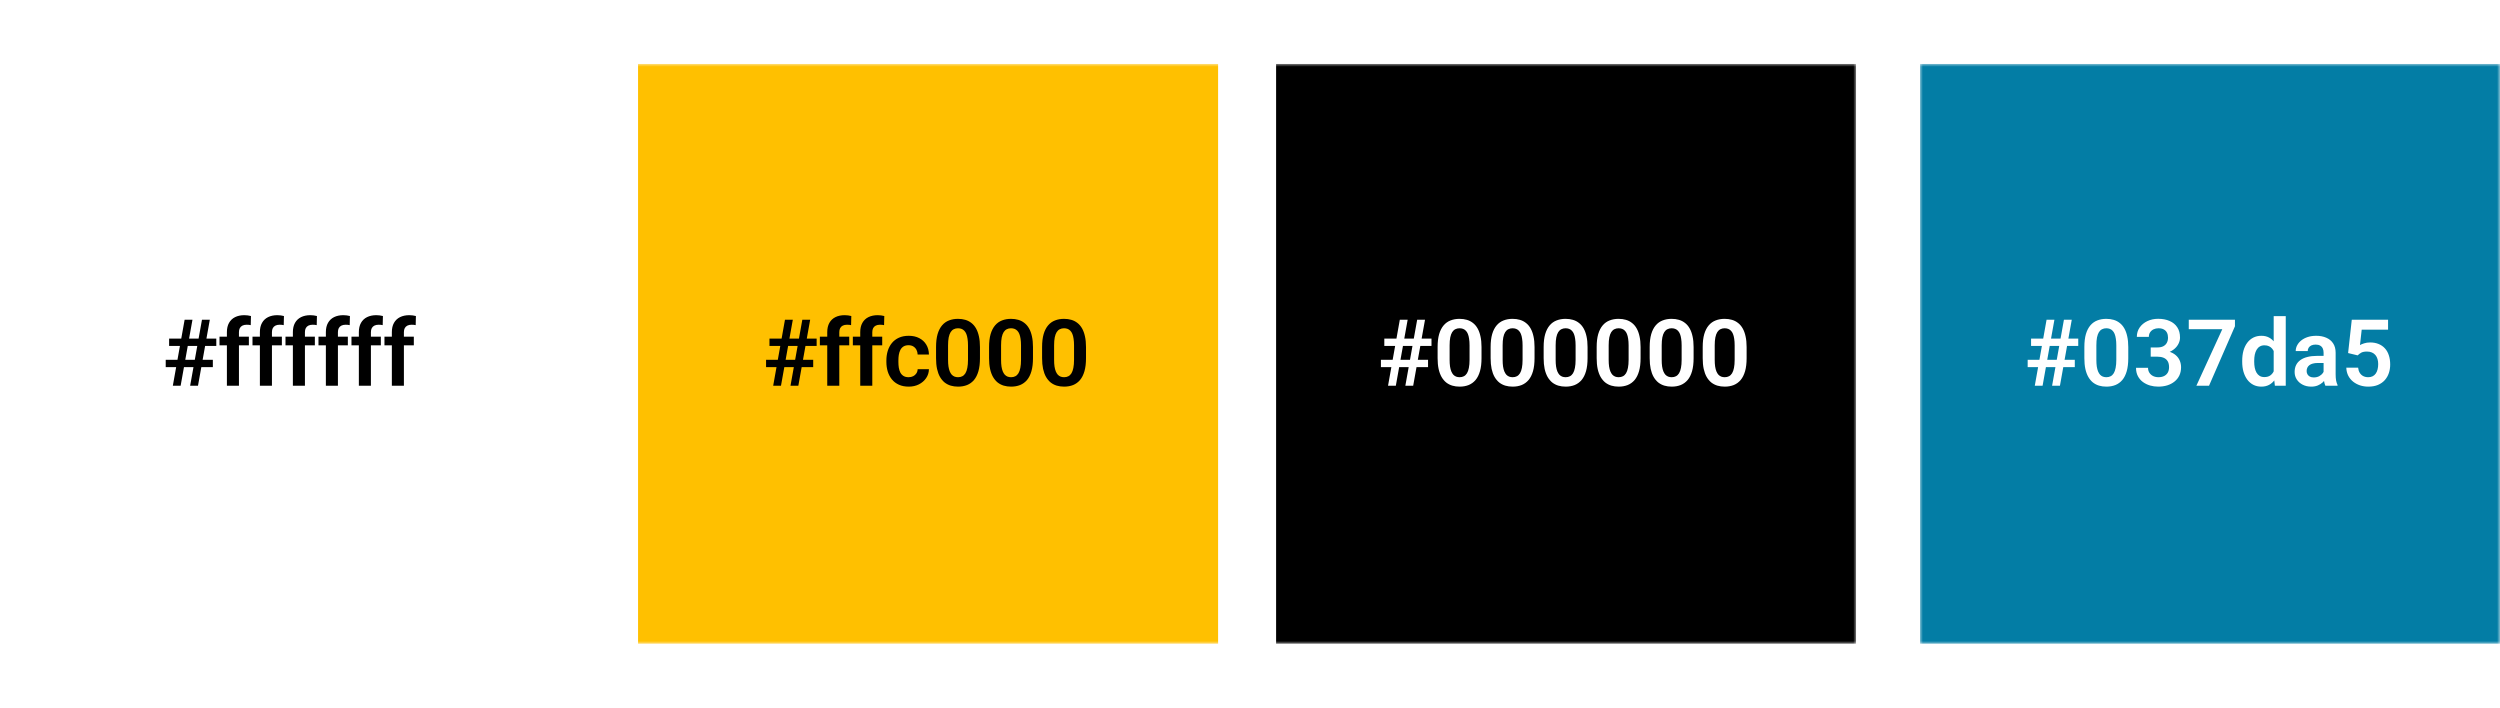
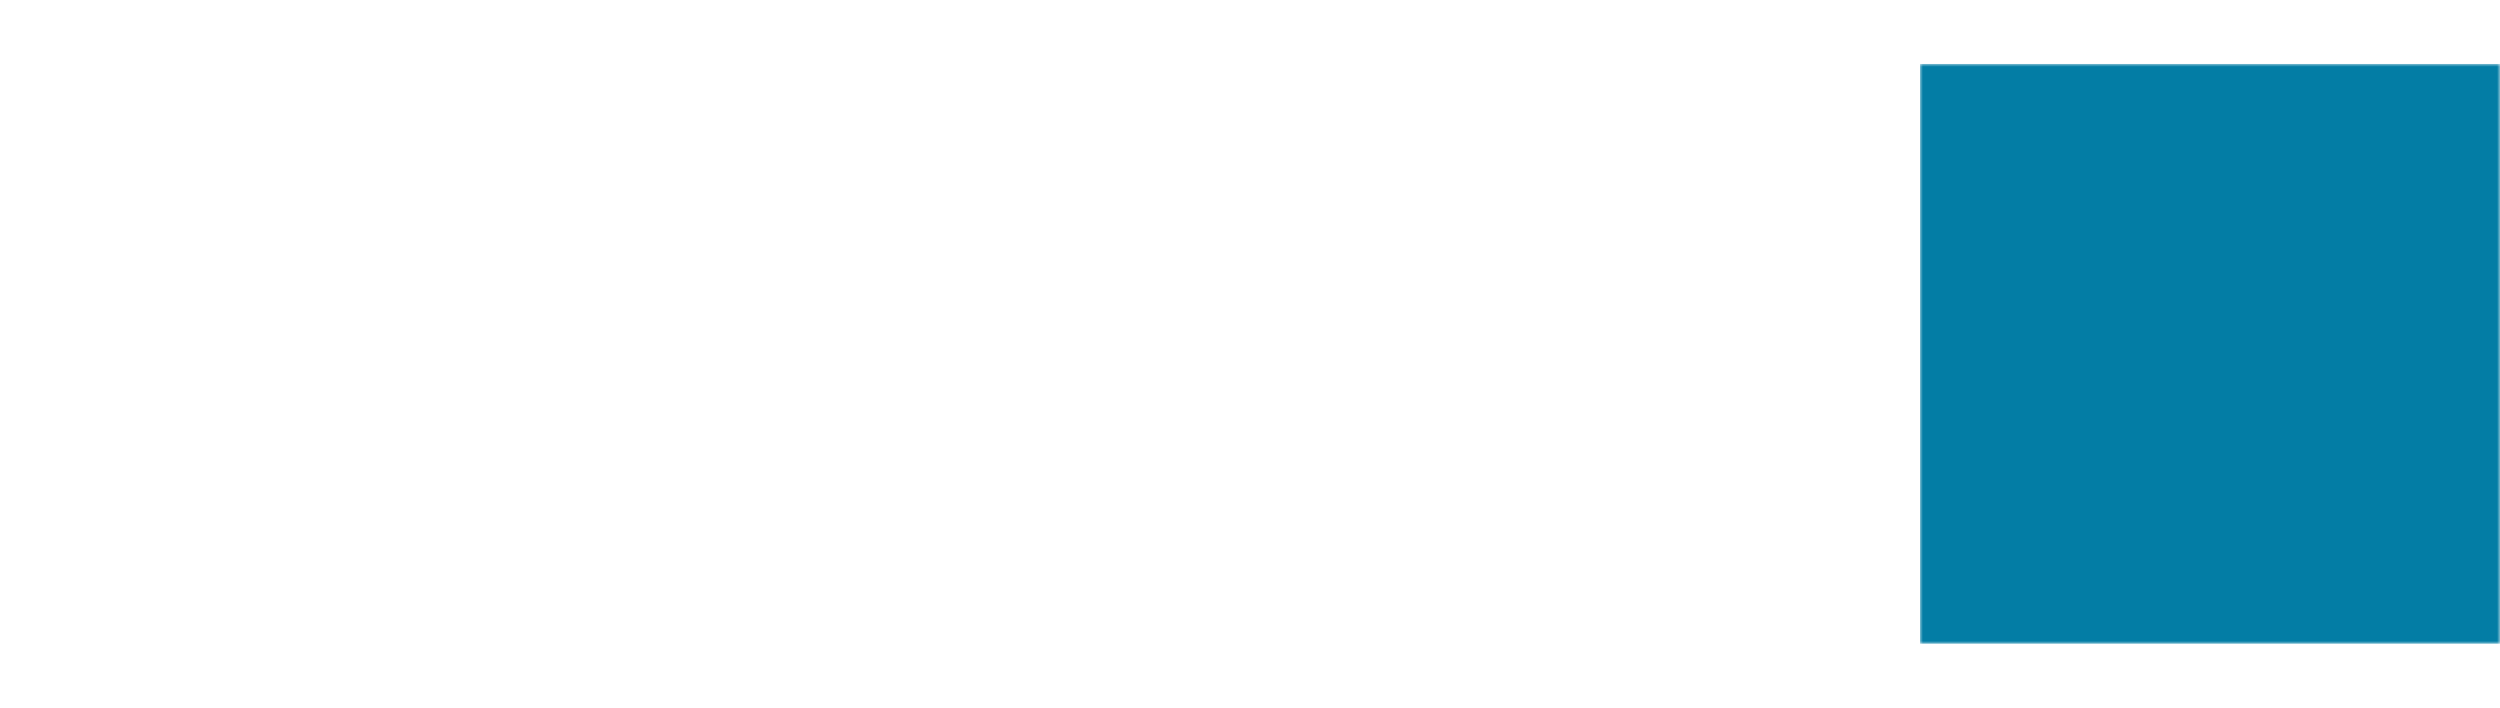
<svg xmlns="http://www.w3.org/2000/svg" width="431" height="122" viewBox="0 0 431 122" fill="none">
  <rect width="431" height="122" fill="white" />
  <g clip-path="url(#clip0_3917_351)">
    <mask id="mask0_3917_351" style="mask-type:luminance" maskUnits="userSpaceOnUse" x="0" y="11" width="320" height="100">
-       <path d="M320 11H0V111H320V11Z" fill="white" />
-     </mask>
+       </mask>
    <g mask="url(#mask0_3917_351)">
-       <path d="M100 11H0V111H100V11Z" fill="white" />
      <path d="M29.797 66.5L31.828 55.125H33.18L31.141 66.5H29.797ZM32.781 66.5L34.82 55.125H36.172L34.133 66.5H32.781ZM37.289 59.641H29.156V58.375H37.289V59.641ZM36.695 63.297H28.57V62.031H36.695V63.297ZM41.195 66.5H39.117V57.266C39.117 56.63 39.24 56.096 39.484 55.664C39.729 55.227 40.078 54.896 40.531 54.672C40.984 54.448 41.518 54.336 42.133 54.336C42.336 54.336 42.529 54.349 42.711 54.375C42.898 54.401 43.083 54.438 43.266 54.484L43.227 56.055C43.128 56.029 43.018 56.01 42.898 56C42.784 55.99 42.656 55.984 42.516 55.984C42.234 55.984 41.995 56.034 41.797 56.133C41.599 56.232 41.448 56.378 41.344 56.57C41.245 56.758 41.195 56.99 41.195 57.266V66.5ZM42.906 58.047V59.531H37.844V58.047H42.906ZM46.883 66.5H44.805V57.266C44.805 56.63 44.927 56.096 45.172 55.664C45.417 55.227 45.766 54.896 46.219 54.672C46.672 54.448 47.206 54.336 47.82 54.336C48.023 54.336 48.216 54.349 48.398 54.375C48.586 54.401 48.771 54.438 48.953 54.484L48.914 56.055C48.815 56.029 48.706 56.01 48.586 56C48.471 55.99 48.344 55.984 48.203 55.984C47.922 55.984 47.682 56.034 47.484 56.133C47.286 56.232 47.135 56.378 47.031 56.57C46.932 56.758 46.883 56.99 46.883 57.266V66.5ZM48.594 58.047V59.531H43.531V58.047H48.594ZM52.57 66.5H50.492V57.266C50.492 56.63 50.615 56.096 50.859 55.664C51.104 55.227 51.453 54.896 51.906 54.672C52.359 54.448 52.893 54.336 53.508 54.336C53.711 54.336 53.904 54.349 54.086 54.375C54.273 54.401 54.458 54.438 54.641 54.484L54.602 56.055C54.503 56.029 54.393 56.01 54.273 56C54.159 55.99 54.031 55.984 53.891 55.984C53.609 55.984 53.37 56.034 53.172 56.133C52.974 56.232 52.823 56.378 52.719 56.57C52.62 56.758 52.57 56.99 52.57 57.266V66.5ZM54.281 58.047V59.531H49.219V58.047H54.281ZM58.258 66.5H56.18V57.266C56.18 56.63 56.302 56.096 56.547 55.664C56.792 55.227 57.141 54.896 57.594 54.672C58.047 54.448 58.581 54.336 59.195 54.336C59.398 54.336 59.591 54.349 59.773 54.375C59.961 54.401 60.146 54.438 60.328 54.484L60.289 56.055C60.19 56.029 60.081 56.01 59.961 56C59.846 55.99 59.719 55.984 59.578 55.984C59.297 55.984 59.057 56.034 58.859 56.133C58.661 56.232 58.51 56.378 58.406 56.57C58.307 56.758 58.258 56.99 58.258 57.266V66.5ZM59.969 58.047V59.531H54.906V58.047H59.969ZM63.945 66.5H61.867V57.266C61.867 56.63 61.99 56.096 62.234 55.664C62.479 55.227 62.828 54.896 63.281 54.672C63.734 54.448 64.268 54.336 64.883 54.336C65.086 54.336 65.279 54.349 65.461 54.375C65.648 54.401 65.833 54.438 66.016 54.484L65.977 56.055C65.878 56.029 65.768 56.01 65.648 56C65.534 55.99 65.406 55.984 65.266 55.984C64.984 55.984 64.745 56.034 64.547 56.133C64.349 56.232 64.198 56.378 64.094 56.57C63.995 56.758 63.945 56.99 63.945 57.266V66.5ZM65.656 58.047V59.531H60.594V58.047H65.656ZM69.633 66.5H67.555V57.266C67.555 56.63 67.677 56.096 67.922 55.664C68.167 55.227 68.516 54.896 68.969 54.672C69.422 54.448 69.956 54.336 70.57 54.336C70.773 54.336 70.966 54.349 71.148 54.375C71.336 54.401 71.521 54.438 71.703 54.484L71.664 56.055C71.565 56.029 71.456 56.01 71.336 56C71.221 55.99 71.094 55.984 70.953 55.984C70.672 55.984 70.432 56.034 70.234 56.133C70.037 56.232 69.885 56.378 69.781 56.57C69.682 56.758 69.633 56.99 69.633 57.266V66.5ZM71.344 58.047V59.531H66.281V58.047H71.344Z" fill="black" />
-       <path d="M210 11H110V111H210V11Z" fill="#FFC000" />
-       <path d="M133.297 66.5L135.328 55.125H136.68L134.641 66.5H133.297ZM136.281 66.5L138.32 55.125H139.672L137.633 66.5H136.281ZM140.789 59.641H132.656V58.375H140.789V59.641ZM140.195 63.297H132.07V62.031H140.195V63.297ZM144.695 66.5H142.617V57.266C142.617 56.63 142.74 56.096 142.984 55.664C143.229 55.227 143.578 54.896 144.031 54.672C144.484 54.448 145.018 54.336 145.633 54.336C145.836 54.336 146.029 54.349 146.211 54.375C146.398 54.401 146.583 54.438 146.766 54.484L146.727 56.055C146.628 56.029 146.518 56.01 146.398 56C146.284 55.99 146.156 55.984 146.016 55.984C145.734 55.984 145.495 56.034 145.297 56.133C145.099 56.232 144.948 56.378 144.844 56.57C144.745 56.758 144.695 56.99 144.695 57.266V66.5ZM146.406 58.047V59.531H141.344V58.047H146.406ZM150.383 66.5H148.305V57.266C148.305 56.63 148.427 56.096 148.672 55.664C148.917 55.227 149.266 54.896 149.719 54.672C150.172 54.448 150.706 54.336 151.32 54.336C151.523 54.336 151.716 54.349 151.898 54.375C152.086 54.401 152.271 54.438 152.453 54.484L152.414 56.055C152.315 56.029 152.206 56.01 152.086 56C151.971 55.99 151.844 55.984 151.703 55.984C151.422 55.984 151.182 56.034 150.984 56.133C150.786 56.232 150.635 56.378 150.531 56.57C150.432 56.758 150.383 56.99 150.383 57.266V66.5ZM152.094 58.047V59.531H147.031V58.047H152.094ZM156.648 65.031C156.94 65.031 157.201 64.974 157.43 64.859C157.659 64.745 157.841 64.583 157.977 64.375C158.117 64.167 158.193 63.925 158.203 63.648H160.148C160.138 64.221 159.977 64.734 159.664 65.188C159.352 65.641 158.935 66 158.414 66.266C157.898 66.526 157.32 66.656 156.68 66.656C156.029 66.656 155.461 66.547 154.977 66.328C154.492 66.109 154.089 65.805 153.766 65.414C153.448 65.023 153.208 64.57 153.047 64.055C152.891 63.539 152.812 62.987 152.812 62.398V62.148C152.812 61.56 152.891 61.008 153.047 60.492C153.208 59.977 153.448 59.523 153.766 59.133C154.089 58.742 154.492 58.438 154.977 58.219C155.461 58 156.026 57.891 156.672 57.891C157.354 57.891 157.953 58.023 158.469 58.289C158.99 58.555 159.396 58.93 159.688 59.414C159.984 59.898 160.138 60.469 160.148 61.125H158.203C158.193 60.823 158.125 60.552 158 60.312C157.875 60.073 157.698 59.88 157.469 59.734C157.24 59.589 156.961 59.516 156.633 59.516C156.284 59.516 155.992 59.589 155.758 59.734C155.529 59.88 155.349 60.081 155.219 60.336C155.094 60.586 155.005 60.867 154.953 61.18C154.906 61.487 154.883 61.81 154.883 62.148V62.398C154.883 62.742 154.906 63.07 154.953 63.383C155.005 63.695 155.094 63.977 155.219 64.227C155.349 64.471 155.529 64.667 155.758 64.812C155.992 64.958 156.289 65.031 156.648 65.031ZM168.945 59.836V61.75C168.945 62.625 168.857 63.372 168.68 63.992C168.503 64.612 168.247 65.12 167.914 65.516C167.581 65.906 167.182 66.195 166.719 66.383C166.255 66.565 165.74 66.656 165.172 66.656C164.719 66.656 164.297 66.599 163.906 66.484C163.516 66.365 163.164 66.182 162.852 65.938C162.544 65.688 162.279 65.37 162.055 64.984C161.836 64.599 161.667 64.138 161.547 63.602C161.432 63.065 161.375 62.448 161.375 61.75V59.836C161.375 58.961 161.464 58.216 161.641 57.602C161.823 56.987 162.081 56.484 162.414 56.094C162.747 55.703 163.146 55.419 163.609 55.242C164.073 55.06 164.589 54.969 165.156 54.969C165.615 54.969 166.036 55.026 166.422 55.141C166.812 55.255 167.161 55.435 167.469 55.68C167.781 55.919 168.047 56.232 168.266 56.617C168.484 56.997 168.651 57.456 168.766 57.992C168.885 58.523 168.945 59.138 168.945 59.836ZM166.883 62.031V59.547C166.883 59.109 166.857 58.729 166.805 58.406C166.758 58.078 166.688 57.8 166.594 57.57C166.5 57.341 166.383 57.156 166.242 57.016C166.102 56.87 165.94 56.763 165.758 56.695C165.576 56.628 165.375 56.594 165.156 56.594C164.885 56.594 164.643 56.648 164.43 56.758C164.216 56.862 164.036 57.029 163.891 57.258C163.745 57.487 163.633 57.792 163.555 58.172C163.482 58.547 163.445 59.005 163.445 59.547V62.031C163.445 62.469 163.469 62.852 163.516 63.18C163.568 63.508 163.641 63.789 163.734 64.023C163.833 64.258 163.951 64.451 164.086 64.602C164.227 64.747 164.388 64.857 164.57 64.93C164.753 64.997 164.953 65.031 165.172 65.031C165.448 65.031 165.69 64.977 165.898 64.867C166.112 64.758 166.292 64.586 166.438 64.352C166.583 64.112 166.693 63.802 166.766 63.422C166.844 63.036 166.883 62.573 166.883 62.031ZM178.086 59.836V61.75C178.086 62.625 177.997 63.372 177.82 63.992C177.643 64.612 177.388 65.12 177.055 65.516C176.721 65.906 176.323 66.195 175.859 66.383C175.396 66.565 174.88 66.656 174.312 66.656C173.859 66.656 173.438 66.599 173.047 66.484C172.656 66.365 172.305 66.182 171.992 65.938C171.685 65.688 171.419 65.37 171.195 64.984C170.977 64.599 170.807 64.138 170.688 63.602C170.573 63.065 170.516 62.448 170.516 61.75V59.836C170.516 58.961 170.604 58.216 170.781 57.602C170.964 56.987 171.221 56.484 171.555 56.094C171.888 55.703 172.286 55.419 172.75 55.242C173.214 55.06 173.729 54.969 174.297 54.969C174.755 54.969 175.177 55.026 175.562 55.141C175.953 55.255 176.302 55.435 176.609 55.68C176.922 55.919 177.188 56.232 177.406 56.617C177.625 56.997 177.792 57.456 177.906 57.992C178.026 58.523 178.086 59.138 178.086 59.836ZM176.023 62.031V59.547C176.023 59.109 175.997 58.729 175.945 58.406C175.898 58.078 175.828 57.8 175.734 57.57C175.641 57.341 175.523 57.156 175.383 57.016C175.242 56.87 175.081 56.763 174.898 56.695C174.716 56.628 174.516 56.594 174.297 56.594C174.026 56.594 173.784 56.648 173.57 56.758C173.357 56.862 173.177 57.029 173.031 57.258C172.885 57.487 172.773 57.792 172.695 58.172C172.622 58.547 172.586 59.005 172.586 59.547V62.031C172.586 62.469 172.609 62.852 172.656 63.18C172.708 63.508 172.781 63.789 172.875 64.023C172.974 64.258 173.091 64.451 173.227 64.602C173.367 64.747 173.529 64.857 173.711 64.93C173.893 64.997 174.094 65.031 174.312 65.031C174.589 65.031 174.831 64.977 175.039 64.867C175.253 64.758 175.432 64.586 175.578 64.352C175.724 64.112 175.833 63.802 175.906 63.422C175.984 63.036 176.023 62.573 176.023 62.031ZM187.227 59.836V61.75C187.227 62.625 187.138 63.372 186.961 63.992C186.784 64.612 186.529 65.12 186.195 65.516C185.862 65.906 185.464 66.195 185 66.383C184.536 66.565 184.021 66.656 183.453 66.656C183 66.656 182.578 66.599 182.188 66.484C181.797 66.365 181.445 66.182 181.133 65.938C180.826 65.688 180.56 65.37 180.336 64.984C180.117 64.599 179.948 64.138 179.828 63.602C179.714 63.065 179.656 62.448 179.656 61.75V59.836C179.656 58.961 179.745 58.216 179.922 57.602C180.104 56.987 180.362 56.484 180.695 56.094C181.029 55.703 181.427 55.419 181.891 55.242C182.354 55.06 182.87 54.969 183.438 54.969C183.896 54.969 184.318 55.026 184.703 55.141C185.094 55.255 185.443 55.435 185.75 55.68C186.062 55.919 186.328 56.232 186.547 56.617C186.766 56.997 186.932 57.456 187.047 57.992C187.167 58.523 187.227 59.138 187.227 59.836ZM185.164 62.031V59.547C185.164 59.109 185.138 58.729 185.086 58.406C185.039 58.078 184.969 57.8 184.875 57.57C184.781 57.341 184.664 57.156 184.523 57.016C184.383 56.87 184.221 56.763 184.039 56.695C183.857 56.628 183.656 56.594 183.438 56.594C183.167 56.594 182.924 56.648 182.711 56.758C182.497 56.862 182.318 57.029 182.172 57.258C182.026 57.487 181.914 57.792 181.836 58.172C181.763 58.547 181.727 59.005 181.727 59.547V62.031C181.727 62.469 181.75 62.852 181.797 63.18C181.849 63.508 181.922 63.789 182.016 64.023C182.115 64.258 182.232 64.451 182.367 64.602C182.508 64.747 182.669 64.857 182.852 64.93C183.034 64.997 183.234 65.031 183.453 65.031C183.729 65.031 183.971 64.977 184.18 64.867C184.393 64.758 184.573 64.586 184.719 64.352C184.865 64.112 184.974 63.802 185.047 63.422C185.125 63.036 185.164 62.573 185.164 62.031Z" fill="black" />
      <path d="M320 11H220V111H320V11Z" fill="black" />
      <path d="M239.297 66.5L241.328 55.125H242.68L240.641 66.5H239.297ZM242.281 66.5L244.32 55.125H245.672L243.633 66.5H242.281ZM246.789 59.641H238.656V58.375H246.789V59.641ZM246.195 63.297H238.07V62.031H246.195V63.297ZM255.414 59.836V61.75C255.414 62.625 255.326 63.372 255.148 63.992C254.971 64.612 254.716 65.12 254.383 65.516C254.049 65.906 253.651 66.195 253.188 66.383C252.724 66.565 252.208 66.656 251.641 66.656C251.188 66.656 250.766 66.599 250.375 66.484C249.984 66.365 249.633 66.182 249.32 65.938C249.013 65.688 248.747 65.37 248.523 64.984C248.305 64.599 248.135 64.138 248.016 63.602C247.901 63.065 247.844 62.448 247.844 61.75V59.836C247.844 58.961 247.932 58.216 248.109 57.602C248.292 56.987 248.549 56.484 248.883 56.094C249.216 55.703 249.615 55.419 250.078 55.242C250.542 55.06 251.057 54.969 251.625 54.969C252.083 54.969 252.505 55.026 252.891 55.141C253.281 55.255 253.63 55.435 253.938 55.68C254.25 55.919 254.516 56.232 254.734 56.617C254.953 56.997 255.12 57.456 255.234 57.992C255.354 58.523 255.414 59.138 255.414 59.836ZM253.352 62.031V59.547C253.352 59.109 253.326 58.729 253.273 58.406C253.227 58.078 253.156 57.8 253.062 57.57C252.969 57.341 252.852 57.156 252.711 57.016C252.57 56.87 252.409 56.763 252.227 56.695C252.044 56.628 251.844 56.594 251.625 56.594C251.354 56.594 251.112 56.648 250.898 56.758C250.685 56.862 250.505 57.029 250.359 57.258C250.214 57.487 250.102 57.792 250.023 58.172C249.951 58.547 249.914 59.005 249.914 59.547V62.031C249.914 62.469 249.938 62.852 249.984 63.18C250.036 63.508 250.109 63.789 250.203 64.023C250.302 64.258 250.419 64.451 250.555 64.602C250.695 64.747 250.857 64.857 251.039 64.93C251.221 64.997 251.422 65.031 251.641 65.031C251.917 65.031 252.159 64.977 252.367 64.867C252.581 64.758 252.76 64.586 252.906 64.352C253.052 64.112 253.161 63.802 253.234 63.422C253.312 63.036 253.352 62.573 253.352 62.031ZM264.555 59.836V61.75C264.555 62.625 264.466 63.372 264.289 63.992C264.112 64.612 263.857 65.12 263.523 65.516C263.19 65.906 262.792 66.195 262.328 66.383C261.865 66.565 261.349 66.656 260.781 66.656C260.328 66.656 259.906 66.599 259.516 66.484C259.125 66.365 258.773 66.182 258.461 65.938C258.154 65.688 257.888 65.37 257.664 64.984C257.445 64.599 257.276 64.138 257.156 63.602C257.042 63.065 256.984 62.448 256.984 61.75V59.836C256.984 58.961 257.073 58.216 257.25 57.602C257.432 56.987 257.69 56.484 258.023 56.094C258.357 55.703 258.755 55.419 259.219 55.242C259.682 55.06 260.198 54.969 260.766 54.969C261.224 54.969 261.646 55.026 262.031 55.141C262.422 55.255 262.771 55.435 263.078 55.68C263.391 55.919 263.656 56.232 263.875 56.617C264.094 56.997 264.26 57.456 264.375 57.992C264.495 58.523 264.555 59.138 264.555 59.836ZM262.492 62.031V59.547C262.492 59.109 262.466 58.729 262.414 58.406C262.367 58.078 262.297 57.8 262.203 57.57C262.109 57.341 261.992 57.156 261.852 57.016C261.711 56.87 261.549 56.763 261.367 56.695C261.185 56.628 260.984 56.594 260.766 56.594C260.495 56.594 260.253 56.648 260.039 56.758C259.826 56.862 259.646 57.029 259.5 57.258C259.354 57.487 259.242 57.792 259.164 58.172C259.091 58.547 259.055 59.005 259.055 59.547V62.031C259.055 62.469 259.078 62.852 259.125 63.18C259.177 63.508 259.25 63.789 259.344 64.023C259.443 64.258 259.56 64.451 259.695 64.602C259.836 64.747 259.997 64.857 260.18 64.93C260.362 64.997 260.562 65.031 260.781 65.031C261.057 65.031 261.299 64.977 261.508 64.867C261.721 64.758 261.901 64.586 262.047 64.352C262.193 64.112 262.302 63.802 262.375 63.422C262.453 63.036 262.492 62.573 262.492 62.031ZM273.695 59.836V61.75C273.695 62.625 273.607 63.372 273.43 63.992C273.253 64.612 272.997 65.12 272.664 65.516C272.331 65.906 271.932 66.195 271.469 66.383C271.005 66.565 270.49 66.656 269.922 66.656C269.469 66.656 269.047 66.599 268.656 66.484C268.266 66.365 267.914 66.182 267.602 65.938C267.294 65.688 267.029 65.37 266.805 64.984C266.586 64.599 266.417 64.138 266.297 63.602C266.182 63.065 266.125 62.448 266.125 61.75V59.836C266.125 58.961 266.214 58.216 266.391 57.602C266.573 56.987 266.831 56.484 267.164 56.094C267.497 55.703 267.896 55.419 268.359 55.242C268.823 55.06 269.339 54.969 269.906 54.969C270.365 54.969 270.786 55.026 271.172 55.141C271.562 55.255 271.911 55.435 272.219 55.68C272.531 55.919 272.797 56.232 273.016 56.617C273.234 56.997 273.401 57.456 273.516 57.992C273.635 58.523 273.695 59.138 273.695 59.836ZM271.633 62.031V59.547C271.633 59.109 271.607 58.729 271.555 58.406C271.508 58.078 271.438 57.8 271.344 57.57C271.25 57.341 271.133 57.156 270.992 57.016C270.852 56.87 270.69 56.763 270.508 56.695C270.326 56.628 270.125 56.594 269.906 56.594C269.635 56.594 269.393 56.648 269.18 56.758C268.966 56.862 268.786 57.029 268.641 57.258C268.495 57.487 268.383 57.792 268.305 58.172C268.232 58.547 268.195 59.005 268.195 59.547V62.031C268.195 62.469 268.219 62.852 268.266 63.18C268.318 63.508 268.391 63.789 268.484 64.023C268.583 64.258 268.701 64.451 268.836 64.602C268.977 64.747 269.138 64.857 269.32 64.93C269.503 64.997 269.703 65.031 269.922 65.031C270.198 65.031 270.44 64.977 270.648 64.867C270.862 64.758 271.042 64.586 271.188 64.352C271.333 64.112 271.443 63.802 271.516 63.422C271.594 63.036 271.633 62.573 271.633 62.031ZM282.836 59.836V61.75C282.836 62.625 282.747 63.372 282.57 63.992C282.393 64.612 282.138 65.12 281.805 65.516C281.471 65.906 281.073 66.195 280.609 66.383C280.146 66.565 279.63 66.656 279.062 66.656C278.609 66.656 278.188 66.599 277.797 66.484C277.406 66.365 277.055 66.182 276.742 65.938C276.435 65.688 276.169 65.37 275.945 64.984C275.727 64.599 275.557 64.138 275.438 63.602C275.323 63.065 275.266 62.448 275.266 61.75V59.836C275.266 58.961 275.354 58.216 275.531 57.602C275.714 56.987 275.971 56.484 276.305 56.094C276.638 55.703 277.036 55.419 277.5 55.242C277.964 55.06 278.479 54.969 279.047 54.969C279.505 54.969 279.927 55.026 280.312 55.141C280.703 55.255 281.052 55.435 281.359 55.68C281.672 55.919 281.938 56.232 282.156 56.617C282.375 56.997 282.542 57.456 282.656 57.992C282.776 58.523 282.836 59.138 282.836 59.836ZM280.773 62.031V59.547C280.773 59.109 280.747 58.729 280.695 58.406C280.648 58.078 280.578 57.8 280.484 57.57C280.391 57.341 280.273 57.156 280.133 57.016C279.992 56.87 279.831 56.763 279.648 56.695C279.466 56.628 279.266 56.594 279.047 56.594C278.776 56.594 278.534 56.648 278.32 56.758C278.107 56.862 277.927 57.029 277.781 57.258C277.635 57.487 277.523 57.792 277.445 58.172C277.372 58.547 277.336 59.005 277.336 59.547V62.031C277.336 62.469 277.359 62.852 277.406 63.18C277.458 63.508 277.531 63.789 277.625 64.023C277.724 64.258 277.841 64.451 277.977 64.602C278.117 64.747 278.279 64.857 278.461 64.93C278.643 64.997 278.844 65.031 279.062 65.031C279.339 65.031 279.581 64.977 279.789 64.867C280.003 64.758 280.182 64.586 280.328 64.352C280.474 64.112 280.583 63.802 280.656 63.422C280.734 63.036 280.773 62.573 280.773 62.031ZM291.977 59.836V61.75C291.977 62.625 291.888 63.372 291.711 63.992C291.534 64.612 291.279 65.12 290.945 65.516C290.612 65.906 290.214 66.195 289.75 66.383C289.286 66.565 288.771 66.656 288.203 66.656C287.75 66.656 287.328 66.599 286.938 66.484C286.547 66.365 286.195 66.182 285.883 65.938C285.576 65.688 285.31 65.37 285.086 64.984C284.867 64.599 284.698 64.138 284.578 63.602C284.464 63.065 284.406 62.448 284.406 61.75V59.836C284.406 58.961 284.495 58.216 284.672 57.602C284.854 56.987 285.112 56.484 285.445 56.094C285.779 55.703 286.177 55.419 286.641 55.242C287.104 55.06 287.62 54.969 288.188 54.969C288.646 54.969 289.068 55.026 289.453 55.141C289.844 55.255 290.193 55.435 290.5 55.68C290.812 55.919 291.078 56.232 291.297 56.617C291.516 56.997 291.682 57.456 291.797 57.992C291.917 58.523 291.977 59.138 291.977 59.836ZM289.914 62.031V59.547C289.914 59.109 289.888 58.729 289.836 58.406C289.789 58.078 289.719 57.8 289.625 57.57C289.531 57.341 289.414 57.156 289.273 57.016C289.133 56.87 288.971 56.763 288.789 56.695C288.607 56.628 288.406 56.594 288.188 56.594C287.917 56.594 287.674 56.648 287.461 56.758C287.247 56.862 287.068 57.029 286.922 57.258C286.776 57.487 286.664 57.792 286.586 58.172C286.513 58.547 286.477 59.005 286.477 59.547V62.031C286.477 62.469 286.5 62.852 286.547 63.18C286.599 63.508 286.672 63.789 286.766 64.023C286.865 64.258 286.982 64.451 287.117 64.602C287.258 64.747 287.419 64.857 287.602 64.93C287.784 64.997 287.984 65.031 288.203 65.031C288.479 65.031 288.721 64.977 288.93 64.867C289.143 64.758 289.323 64.586 289.469 64.352C289.615 64.112 289.724 63.802 289.797 63.422C289.875 63.036 289.914 62.573 289.914 62.031ZM301.117 59.836V61.75C301.117 62.625 301.029 63.372 300.852 63.992C300.674 64.612 300.419 65.12 300.086 65.516C299.753 65.906 299.354 66.195 298.891 66.383C298.427 66.565 297.911 66.656 297.344 66.656C296.891 66.656 296.469 66.599 296.078 66.484C295.688 66.365 295.336 66.182 295.023 65.938C294.716 65.688 294.451 65.37 294.227 64.984C294.008 64.599 293.839 64.138 293.719 63.602C293.604 63.065 293.547 62.448 293.547 61.75V59.836C293.547 58.961 293.635 58.216 293.812 57.602C293.995 56.987 294.253 56.484 294.586 56.094C294.919 55.703 295.318 55.419 295.781 55.242C296.245 55.06 296.76 54.969 297.328 54.969C297.786 54.969 298.208 55.026 298.594 55.141C298.984 55.255 299.333 55.435 299.641 55.68C299.953 55.919 300.219 56.232 300.438 56.617C300.656 56.997 300.823 57.456 300.938 57.992C301.057 58.523 301.117 59.138 301.117 59.836ZM299.055 62.031V59.547C299.055 59.109 299.029 58.729 298.977 58.406C298.93 58.078 298.859 57.8 298.766 57.57C298.672 57.341 298.555 57.156 298.414 57.016C298.273 56.87 298.112 56.763 297.93 56.695C297.747 56.628 297.547 56.594 297.328 56.594C297.057 56.594 296.815 56.648 296.602 56.758C296.388 56.862 296.208 57.029 296.062 57.258C295.917 57.487 295.805 57.792 295.727 58.172C295.654 58.547 295.617 59.005 295.617 59.547V62.031C295.617 62.469 295.641 62.852 295.688 63.18C295.74 63.508 295.812 63.789 295.906 64.023C296.005 64.258 296.122 64.451 296.258 64.602C296.398 64.747 296.56 64.857 296.742 64.93C296.924 64.997 297.125 65.031 297.344 65.031C297.62 65.031 297.862 64.977 298.07 64.867C298.284 64.758 298.464 64.586 298.609 64.352C298.755 64.112 298.865 63.802 298.938 63.422C299.016 63.036 299.055 62.573 299.055 62.031Z" fill="white" />
    </g>
  </g>
  <g clip-path="url(#clip1_3917_351)">
    <mask id="mask1_3917_351" style="mask-type:luminance" maskUnits="userSpaceOnUse" x="331" y="11" width="100" height="100">
      <path d="M431 11H331V111H431V11Z" fill="white" />
    </mask>
    <g mask="url(#mask1_3917_351)">
      <path d="M431 11H331V111H431V11Z" fill="#037DA5" />
-       <path d="M350.797 66.5L352.828 55.125H354.18L352.141 66.5H350.797ZM353.781 66.5L355.82 55.125H357.172L355.133 66.5H353.781ZM358.289 59.641H350.156V58.375H358.289V59.641ZM357.695 63.297H349.57V62.031H357.695V63.297ZM366.914 59.836V61.75C366.914 62.625 366.826 63.372 366.648 63.992C366.471 64.612 366.216 65.12 365.883 65.516C365.55 65.906 365.151 66.195 364.688 66.383C364.224 66.565 363.708 66.656 363.141 66.656C362.688 66.656 362.266 66.599 361.875 66.484C361.484 66.365 361.133 66.182 360.82 65.938C360.513 65.688 360.247 65.37 360.023 64.984C359.805 64.599 359.635 64.138 359.516 63.602C359.401 63.065 359.344 62.448 359.344 61.75V59.836C359.344 58.961 359.432 58.216 359.609 57.602C359.792 56.987 360.05 56.484 360.383 56.094C360.716 55.703 361.115 55.419 361.578 55.242C362.042 55.06 362.557 54.969 363.125 54.969C363.583 54.969 364.005 55.026 364.391 55.141C364.781 55.255 365.13 55.435 365.438 55.68C365.75 55.919 366.016 56.232 366.234 56.617C366.453 56.997 366.62 57.456 366.734 57.992C366.854 58.523 366.914 59.138 366.914 59.836ZM364.852 62.031V59.547C364.852 59.109 364.826 58.729 364.773 58.406C364.727 58.078 364.656 57.8 364.563 57.57C364.469 57.341 364.352 57.156 364.211 57.016C364.07 56.87 363.909 56.763 363.727 56.695C363.544 56.628 363.344 56.594 363.125 56.594C362.854 56.594 362.612 56.648 362.398 56.758C362.185 56.862 362.005 57.029 361.859 57.258C361.714 57.487 361.602 57.792 361.523 58.172C361.451 58.547 361.414 59.005 361.414 59.547V62.031C361.414 62.469 361.438 62.852 361.484 63.18C361.537 63.508 361.609 63.789 361.703 64.023C361.802 64.258 361.919 64.451 362.055 64.602C362.195 64.747 362.357 64.857 362.539 64.93C362.721 64.997 362.922 65.031 363.141 65.031C363.417 65.031 363.659 64.977 363.867 64.867C364.081 64.758 364.26 64.586 364.406 64.352C364.552 64.112 364.662 63.802 364.734 63.422C364.813 63.036 364.852 62.573 364.852 62.031ZM370.781 59.898H371.945C372.357 59.898 372.695 59.828 372.961 59.688C373.232 59.542 373.432 59.344 373.563 59.094C373.698 58.839 373.766 58.544 373.766 58.211C373.766 57.883 373.706 57.599 373.586 57.359C373.466 57.115 373.284 56.927 373.039 56.797C372.8 56.661 372.492 56.594 372.117 56.594C371.815 56.594 371.537 56.654 371.281 56.773C371.031 56.893 370.831 57.065 370.68 57.289C370.534 57.508 370.461 57.771 370.461 58.078H368.391C368.391 57.464 368.552 56.925 368.875 56.461C369.203 55.992 369.646 55.625 370.203 55.359C370.76 55.094 371.383 54.961 372.07 54.961C372.82 54.961 373.477 55.086 374.039 55.336C374.607 55.581 375.047 55.943 375.359 56.422C375.677 56.901 375.836 57.495 375.836 58.203C375.836 58.542 375.755 58.88 375.594 59.219C375.438 59.552 375.206 59.854 374.898 60.125C374.596 60.391 374.224 60.607 373.781 60.773C373.344 60.935 372.841 61.016 372.273 61.016H370.781V59.898ZM370.781 61.492V60.391H372.273C372.914 60.391 373.469 60.466 373.938 60.617C374.412 60.763 374.802 60.971 375.109 61.242C375.417 61.508 375.643 61.818 375.789 62.172C375.94 62.526 376.016 62.906 376.016 63.312C376.016 63.844 375.917 64.318 375.719 64.734C375.521 65.146 375.242 65.495 374.883 65.781C374.529 66.068 374.112 66.287 373.633 66.438C373.154 66.583 372.635 66.656 372.078 66.656C371.594 66.656 371.122 66.591 370.664 66.461C370.211 66.326 369.802 66.125 369.438 65.859C369.073 65.588 368.784 65.25 368.57 64.844C368.357 64.432 368.25 63.956 368.25 63.414H370.32C370.32 63.727 370.396 64.005 370.547 64.25C370.703 64.495 370.917 64.688 371.188 64.828C371.464 64.963 371.773 65.031 372.117 65.031C372.497 65.031 372.823 64.963 373.094 64.828C373.37 64.688 373.581 64.49 373.727 64.234C373.872 63.974 373.945 63.664 373.945 63.305C373.945 62.878 373.865 62.531 373.703 62.266C373.542 62 373.31 61.805 373.008 61.68C372.711 61.555 372.357 61.492 371.945 61.492H370.781ZM385.305 55.125V56.25L380.836 66.5H378.656L383.125 56.75H377.344V55.125H385.305ZM391.984 64.703V54.5H394.063V66.5H392.188L391.984 64.703ZM386.555 62.375V62.211C386.555 61.565 386.628 60.979 386.773 60.453C386.925 59.922 387.143 59.466 387.43 59.086C387.716 58.706 388.063 58.411 388.469 58.203C388.88 57.995 389.346 57.891 389.867 57.891C390.372 57.891 390.813 57.992 391.188 58.195C391.568 58.398 391.891 58.688 392.156 59.062C392.427 59.438 392.643 59.883 392.805 60.398C392.966 60.909 393.083 61.471 393.156 62.086V62.531C393.083 63.13 392.966 63.68 392.805 64.18C392.643 64.68 392.427 65.117 392.156 65.492C391.891 65.862 391.568 66.148 391.188 66.352C390.807 66.555 390.362 66.656 389.852 66.656C389.336 66.656 388.872 66.549 388.461 66.336C388.055 66.122 387.708 65.823 387.422 65.438C387.141 65.052 386.925 64.599 386.773 64.078C386.628 63.557 386.555 62.99 386.555 62.375ZM388.625 62.211V62.375C388.625 62.74 388.656 63.081 388.719 63.398C388.781 63.716 388.883 63.997 389.023 64.242C389.164 64.482 389.344 64.669 389.563 64.805C389.787 64.94 390.057 65.008 390.375 65.008C390.781 65.008 391.115 64.919 391.375 64.742C391.641 64.56 391.846 64.312 391.992 64C392.138 63.682 392.232 63.325 392.273 62.93V61.703C392.253 61.391 392.198 61.102 392.109 60.836C392.026 60.57 391.906 60.341 391.75 60.148C391.599 59.956 391.412 59.805 391.188 59.695C390.964 59.586 390.698 59.531 390.391 59.531C390.073 59.531 389.802 59.602 389.578 59.742C389.354 59.878 389.172 60.068 389.031 60.312C388.891 60.557 388.787 60.841 388.719 61.164C388.656 61.487 388.625 61.836 388.625 62.211ZM400.586 64.703V60.805C400.586 60.518 400.537 60.271 400.438 60.062C400.339 59.854 400.188 59.693 399.984 59.578C399.781 59.464 399.523 59.406 399.211 59.406C398.935 59.406 398.693 59.453 398.484 59.547C398.281 59.641 398.125 59.773 398.016 59.945C397.906 60.112 397.852 60.305 397.852 60.523H395.781C395.781 60.175 395.865 59.844 396.031 59.531C396.198 59.214 396.435 58.932 396.742 58.688C397.055 58.438 397.427 58.242 397.859 58.102C398.297 57.961 398.787 57.891 399.328 57.891C399.969 57.891 400.539 58 401.039 58.219C401.544 58.432 401.94 58.755 402.227 59.188C402.518 59.62 402.664 60.164 402.664 60.82V64.508C402.664 64.93 402.69 65.292 402.742 65.594C402.8 65.891 402.883 66.148 402.992 66.367V66.5H400.891C400.792 66.287 400.716 66.016 400.664 65.688C400.612 65.354 400.586 65.026 400.586 64.703ZM400.875 61.352L400.891 62.578H399.586C399.263 62.578 398.979 62.612 398.734 62.68C398.49 62.742 398.289 62.836 398.133 62.961C397.977 63.081 397.859 63.227 397.781 63.398C397.703 63.565 397.664 63.755 397.664 63.969C397.664 64.177 397.711 64.365 397.805 64.531C397.904 64.698 398.044 64.831 398.227 64.93C398.414 65.023 398.633 65.07 398.883 65.07C399.247 65.07 399.565 64.997 399.836 64.852C400.107 64.701 400.318 64.518 400.469 64.305C400.62 64.091 400.701 63.888 400.711 63.695L401.305 64.586C401.232 64.799 401.122 65.026 400.977 65.266C400.831 65.505 400.643 65.729 400.414 65.938C400.185 66.146 399.909 66.318 399.586 66.453C399.263 66.588 398.888 66.656 398.461 66.656C397.914 66.656 397.425 66.547 396.992 66.328C396.56 66.109 396.219 65.81 395.969 65.43C395.719 65.049 395.594 64.617 395.594 64.133C395.594 63.685 395.677 63.289 395.844 62.945C396.01 62.602 396.258 62.312 396.586 62.078C396.914 61.839 397.32 61.659 397.805 61.539C398.294 61.414 398.854 61.352 399.484 61.352H400.875ZM406.461 61.266L404.813 60.867L405.445 55.125H411.703V56.836H407.156L406.859 59.492C407.021 59.393 407.255 59.294 407.563 59.195C407.875 59.091 408.227 59.039 408.617 59.039C409.159 59.039 409.643 59.128 410.07 59.305C410.497 59.477 410.859 59.727 411.156 60.055C411.458 60.383 411.685 60.784 411.836 61.258C411.992 61.727 412.07 62.258 412.07 62.852C412.07 63.372 411.992 63.862 411.836 64.32C411.685 64.773 411.453 65.177 411.141 65.531C410.828 65.88 410.435 66.156 409.961 66.359C409.487 66.557 408.93 66.656 408.289 66.656C407.805 66.656 407.339 66.586 406.891 66.445C406.448 66.299 406.05 66.088 405.695 65.812C405.341 65.531 405.057 65.188 404.844 64.781C404.635 64.375 404.521 63.909 404.5 63.383H406.539C406.576 63.732 406.669 64.029 406.82 64.273C406.971 64.518 407.169 64.706 407.414 64.836C407.664 64.966 407.953 65.031 408.281 65.031C408.578 65.031 408.833 64.977 409.047 64.867C409.266 64.753 409.445 64.594 409.586 64.391C409.727 64.188 409.831 63.948 409.898 63.672C409.966 63.396 410 63.094 410 62.766C410 62.448 409.961 62.159 409.883 61.898C409.805 61.633 409.685 61.404 409.523 61.211C409.362 61.018 409.159 60.87 408.914 60.766C408.675 60.661 408.393 60.609 408.07 60.609C407.638 60.609 407.305 60.675 407.07 60.805C406.841 60.935 406.638 61.089 406.461 61.266Z" fill="white" />
    </g>
  </g>
  <defs>
    <clipPath id="clip0_3917_351">
      <rect width="320" height="100" fill="white" transform="translate(0 11)" />
    </clipPath>
    <clipPath id="clip1_3917_351">
      <rect width="100" height="100" fill="white" transform="translate(331 11)" />
    </clipPath>
  </defs>
</svg>